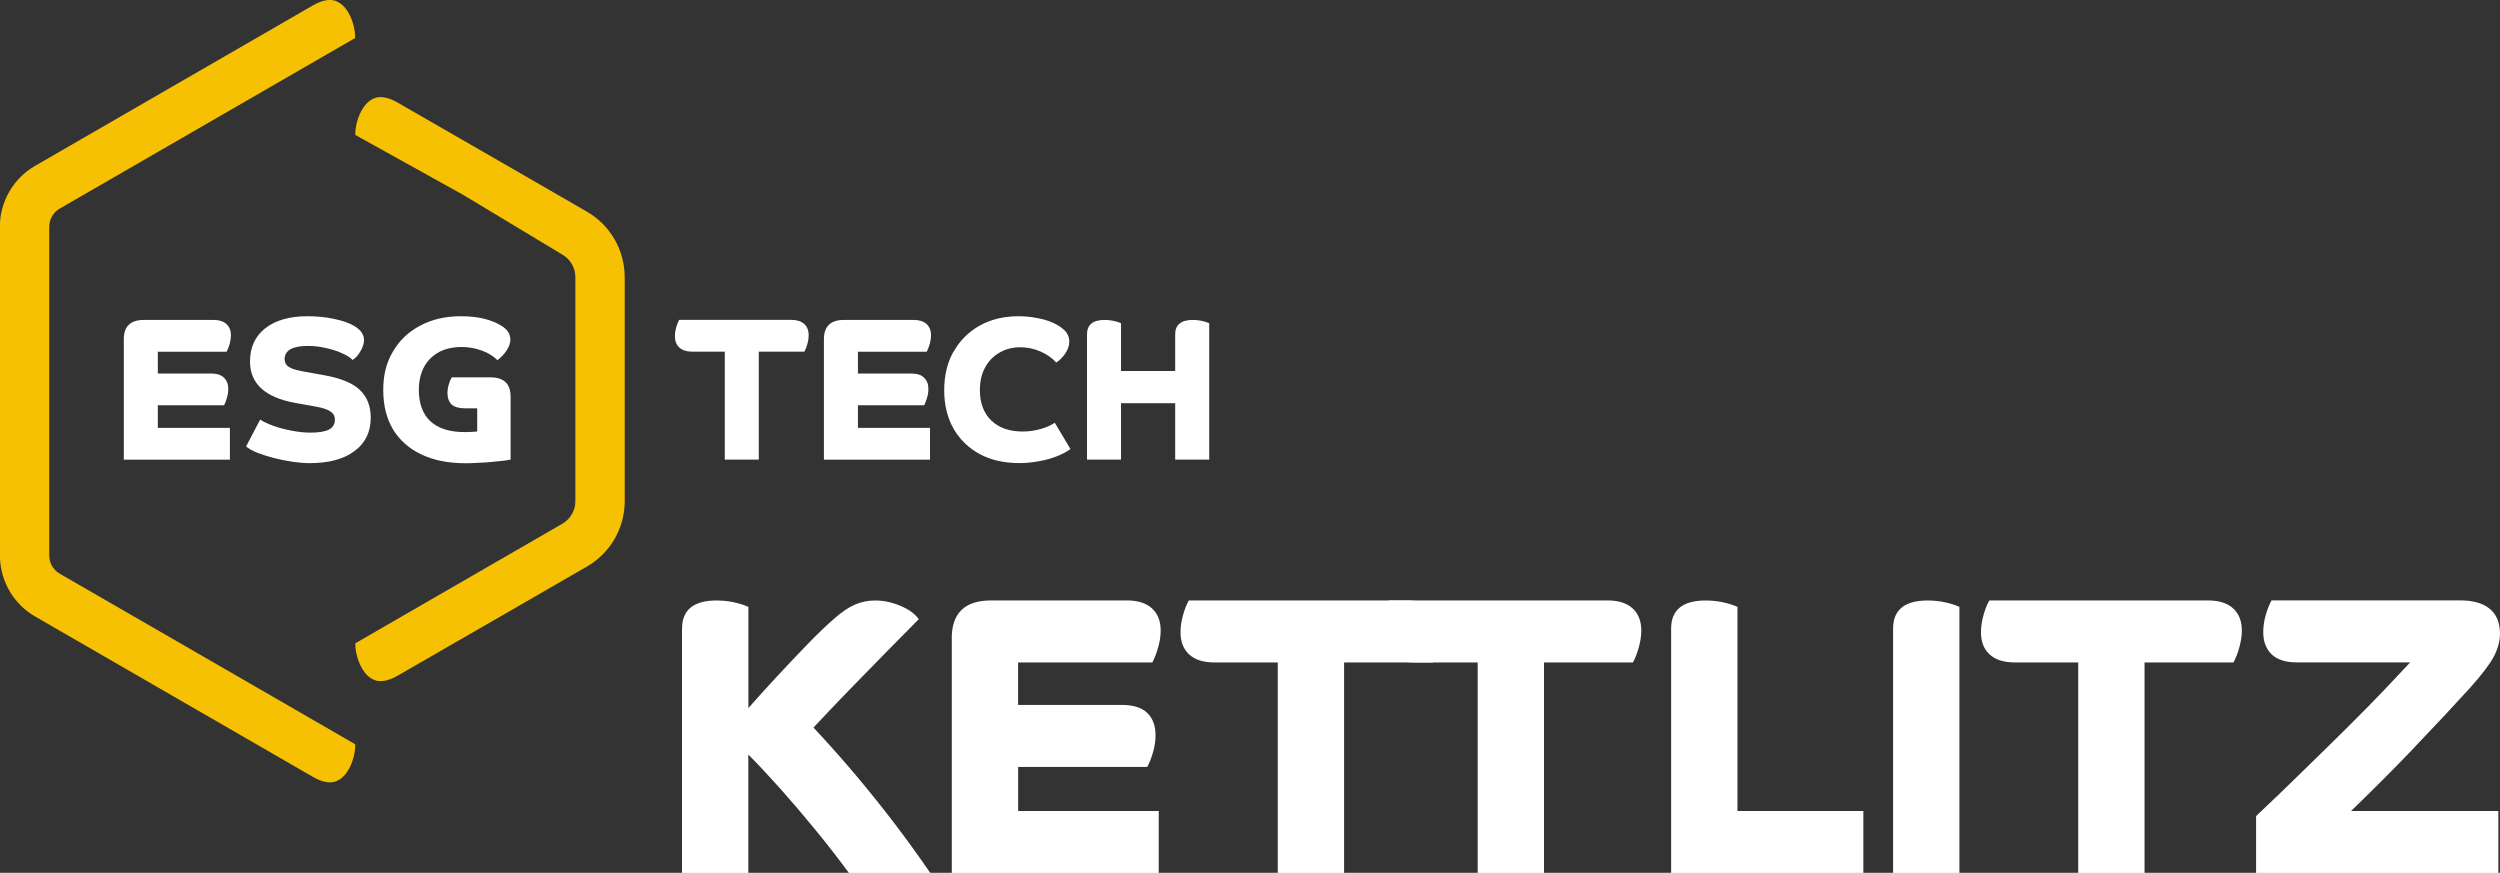
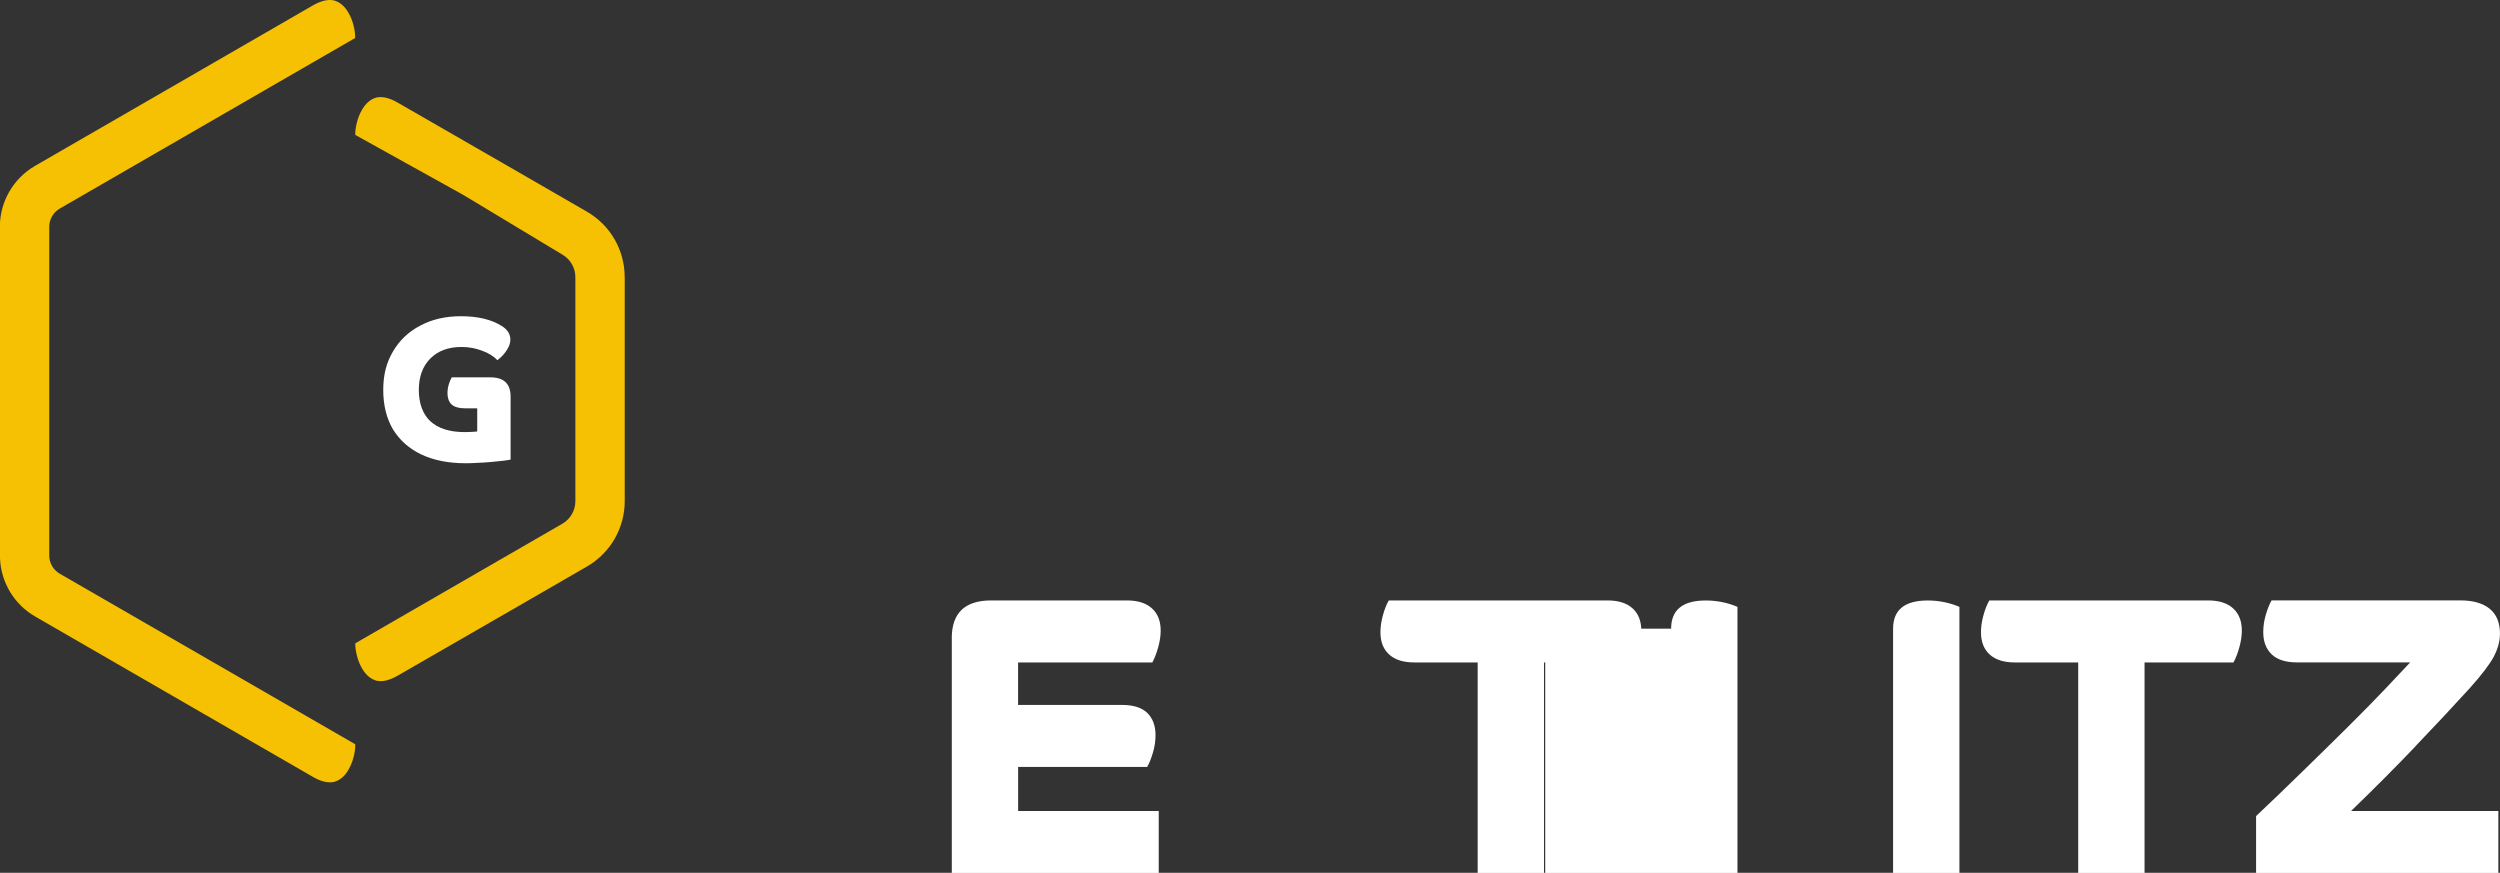
<svg xmlns="http://www.w3.org/2000/svg" id="Laag_1" version="1.1" viewBox="0 0 513.71 179.35">
  <rect x="0" y="0" width="513.71" height="179.35" fill="#333333" stroke="none" />
  <defs>
    <style>
      .st0 {
        fill: #fff;
      }

      .st1 {
        fill: #f6c003;
      }
    </style>
  </defs>
  <g>
-     <path class="st0" d="M25.44,69.71c0-2.65,1.38-3.97,4.14-3.97h14.31c1.14,0,2.02.28,2.64.84.61.56.92,1.34.92,2.34,0,.53-.08,1.1-.25,1.72-.17.61-.38,1.16-.63,1.63h-14.14v4.48h10.92c1.23,0,2.12.29,2.68.88.59.56.88,1.32.88,2.3,0,.61-.1,1.23-.29,1.84-.17.61-.36,1.12-.59,1.51h-13.6v4.64h14.81v6.53h-21.8v-24.73h0ZM51.37,74.27c0-2.9,1.05-5.17,3.14-6.82,2.12-1.65,5.02-2.47,8.7-2.47,1.87,0,3.67.18,5.4.54,1.76.36,3.15.85,4.18,1.46,1.34.81,2.01,1.77,2.01,2.89,0,.7-.24,1.45-.71,2.26-.45.81-.99,1.42-1.63,1.84-.5-.53-1.26-1-2.26-1.42-.98-.45-2.08-.79-3.31-1.05-1.2-.28-2.4-.42-3.6-.42-3.21,0-4.81.92-4.81,2.76,0,.64.28,1.16.84,1.55.56.36,1.52.67,2.89.92l4.18.75c3.54.61,6.05,1.63,7.53,3.05,1.51,1.42,2.26,3.33,2.26,5.73,0,2.93-1.12,5.22-3.35,6.86-2.2,1.65-5.27,2.47-9.2,2.47-1.06,0-2.25-.1-3.56-.29-1.31-.2-2.61-.46-3.89-.79-1.26-.33-2.38-.7-3.39-1.09-1-.42-1.74-.84-2.22-1.26l2.89-5.52c.67.45,1.59.88,2.76,1.3,1.2.42,2.47.75,3.81,1,1.37.25,2.59.38,3.68.38,1.79,0,3.08-.21,3.89-.63s1.21-1.1,1.21-2.05c0-.73-.31-1.28-.92-1.67-.59-.42-1.59-.75-3.01-1l-4.18-.75c-6.22-1.12-9.33-3.96-9.33-8.54h0Z" />
    <path class="st0" d="M104.9,94.44c-.36.08-.91.17-1.63.25-.73.08-1.55.17-2.47.25s-1.83.14-2.72.17c-.89.06-1.69.08-2.38.08-3.54,0-6.58-.6-9.12-1.8-2.51-1.2-4.45-2.92-5.82-5.15-1.34-2.26-2.01-4.97-2.01-8.12s.67-5.65,2.01-7.91c1.34-2.29,3.21-4.06,5.61-5.31,2.4-1.28,5.17-1.92,8.33-1.92,3.49,0,6.29.67,8.41,2.01,1.17.73,1.76,1.66,1.76,2.8,0,.7-.25,1.42-.75,2.18-.47.75-1.12,1.44-1.92,2.05-.78-.84-1.84-1.49-3.18-1.97-1.31-.5-2.71-.75-4.18-.75-2.71,0-4.85.79-6.44,2.39-1.56,1.59-2.34,3.74-2.34,6.44s.79,4.97,2.38,6.44c1.62,1.48,3.97,2.22,7.07,2.22.36,0,.84-.01,1.42-.04.61-.03.99-.06,1.13-.08v-4.77h-2.55c-1.23,0-2.13-.27-2.72-.79-.56-.56-.84-1.33-.84-2.3,0-.59.08-1.17.25-1.76.17-.59.38-1.09.63-1.51h7.95c2.76,0,4.14,1.32,4.14,3.97v12.93h-.02Z" />
  </g>
-   <path class="st0" d="M148.93,72.26h-6.69c-1.14,0-2.02-.28-2.64-.84-.61-.56-.92-1.34-.92-2.34,0-.56.08-1.14.25-1.76.17-.61.38-1.14.63-1.59h23.05c1.14,0,2.02.28,2.64.84.61.56.92,1.34.92,2.34,0,.53-.08,1.1-.25,1.72-.17.61-.38,1.16-.63,1.63h-9.37v22.18h-6.99v-22.18ZM169.3,69.71c0-2.65,1.38-3.97,4.14-3.97h14.31c1.14,0,2.02.28,2.64.84.61.56.92,1.34.92,2.34,0,.53-.08,1.1-.25,1.72-.17.61-.38,1.16-.63,1.63h-14.14v4.48h10.92c1.23,0,2.12.29,2.68.88.59.56.88,1.32.88,2.3,0,.61-.1,1.23-.29,1.84-.17.61-.36,1.12-.59,1.51h-13.6v4.64h14.81v6.53h-21.8v-24.73h0ZM195.96,72.26c1.28-2.29,3.07-4.07,5.36-5.36,2.31-1.28,4.99-1.92,8.03-1.92,1.14,0,2.31.11,3.51.33,1.23.2,2.36.52,3.39.96,1.03.45,1.87.99,2.51,1.63s.96,1.41.96,2.3c0,.78-.26,1.58-.79,2.38-.5.78-1.13,1.42-1.88,1.92-.89-.98-2-1.74-3.31-2.3-1.28-.56-2.65-.84-4.1-.84-1.62,0-3.05.38-4.31,1.13-1.26.73-2.23,1.74-2.93,3.05-.7,1.31-1.05,2.86-1.05,4.64,0,2.62.78,4.7,2.34,6.23,1.59,1.51,3.74,2.26,6.44,2.26,1.26,0,2.47-.17,3.64-.5,1.2-.33,2.19-.77,2.97-1.3l3.22,5.4c-.75.56-1.7,1.06-2.85,1.51-1.14.45-2.37.78-3.68,1-1.31.25-2.64.38-3.97.38-3.1,0-5.8-.61-8.12-1.84-2.32-1.26-4.11-3-5.4-5.23-1.28-2.26-1.92-4.9-1.92-7.91s.64-5.69,1.92-7.95l.02.03ZM248.47,94.44h-6.99v-11.59h-11.13v11.59h-6.99v-25.73c0-1.98,1.21-2.97,3.64-2.97.59,0,1.16.06,1.72.17s1.1.28,1.63.5v9.83h11.13v-7.53c0-1.98,1.21-2.97,3.64-2.97.59,0,1.16.06,1.72.17s1.1.28,1.63.5v28.03Z" />
  <g>
    <path class="st1" d="M128.36,56.95v-.03c0-5.54-2.95-10.65-7.75-13.42l-16.07-9.28h0l-1.08-.62-21.71-12.5c-1.69-.98-3.13-1.33-4.36-1.07-1.21.32-2.21,1.16-2.99,2.5-.47.81-.82,1.68-1.06,2.62-.24.94-.35,1.8-.34,2.57l22.18,12.32,20.37,12.27c1.65.95,2.68,2.73,2.68,4.63v46.09c-.02,1.89-1.04,3.65-2.68,4.59l-34.95,20.18h0l-7.59,4.39c-.01.78.1,1.63.34,2.57s.59,1.81,1.06,2.62c.78,1.34,1.78,2.18,2.99,2.5,1.23.26,2.67-.09,4.36-1.07l21.71-12.51,1.08-.62h0l16.07-9.28c4.8-2.77,7.75-7.89,7.75-13.42v-46.05.02Z" />
    <path class="st1" d="M72.99,152.93l-28.7-16.57h0l-32.02-18.48c-1.33-.77-2.15-2.19-2.15-3.72V46.55c0-.19.01-.37.04-.56.19-1.29.96-2.46,2.1-3.12l32.02-18.49h0l28.7-16.57-.03-.02.03-.02c.01-.78-.1-1.63-.34-2.57-.24-.94-.59-1.81-1.06-2.62-.78-1.34-1.78-2.18-2.99-2.5-1.23-.26-2.67.09-4.36,1.07L7.19,34.09C2.74,36.66-.03,41.45-.03,46.6v67.63c0,.17.02.33.03.5.2,4.93,2.91,9.46,7.2,11.94l57.05,32.94c1.69.98,3.13,1.33,4.36,1.07,1.21-.32,2.21-1.16,2.99-2.5.47-.81.82-1.68,1.06-2.62s.35-1.8.34-2.57l-.03-.02.03-.02v-.02Z" />
  </g>
-   <path class="st0" d="M140.15,129.18c0-3.85,2.36-5.79,7.11-5.79,1.14,0,2.26.11,3.35.33,1.08.21,2.14.54,3.17.98v20.8c1.97-2.23,4.04-4.53,6.24-6.89s4.3-4.57,6.28-6.61c1.99-2.03,3.72-3.68,5.18-4.93,1.47-1.31,2.86-2.24,4.17-2.82,1.3-.57,2.68-.86,4.16-.86,1.74,0,3.48.37,5.22,1.1,1.74.73,2.99,1.65,3.76,2.74-2.02,2.02-4.13,4.16-6.36,6.44s-4.4,4.5-6.5,6.65-3.92,4.04-5.46,5.67c-1.55,1.63-2.66,2.8-3.31,3.51,3.15,3.37,6.07,6.67,8.77,9.88,2.7,3.2,5.27,6.43,7.76,9.67,2.47,3.24,4.97,6.68,7.46,10.32h-16.72c-2.07-2.83-4.34-5.75-6.81-8.77-2.48-3.03-4.93-5.9-7.35-8.62-2.43-2.71-4.6-5.02-6.5-6.93v24.32h-13.63v-50.19h.01Z" />
  <path class="st0" d="M195.57,131.14c0-5.17,2.7-7.76,8.08-7.76h27.92c2.22,0,3.94.54,5.14,1.63s1.79,2.62,1.79,4.57c0,1.04-.16,2.15-.49,3.35s-.73,2.26-1.22,3.19h-27.59v8.73h21.31c2.39,0,4.14.56,5.26,1.67s1.67,2.63,1.67,4.53c0,1.2-.17,2.39-.53,3.59-.36,1.21-.74,2.18-1.18,2.95h-26.52v9.06h28.89v12.72h-42.52v-48.23h0Z" />
-   <path class="st0" d="M262.57,136.12h-13.06c-2.23,0-3.94-.54-5.14-1.63s-1.79-2.62-1.79-4.57c0-1.09.16-2.23.49-3.43.32-1.2.73-2.23,1.22-3.11h44.96c2.23,0,3.94.54,5.14,1.63s1.79,2.62,1.79,4.57c0,1.04-.16,2.15-.49,3.35-.32,1.2-.73,2.26-1.22,3.19h-18.28v43.25h-13.63v-43.25h0Z" />
  <path class="st0" d="M303.65,136.12h-13.06c-2.23,0-3.94-.54-5.14-1.63s-1.79-2.62-1.79-4.57c0-1.09.16-2.23.49-3.43.32-1.2.73-2.23,1.22-3.11h44.96c2.23,0,3.94.54,5.14,1.63s1.79,2.62,1.79,4.57c0,1.04-.16,2.15-.49,3.35-.32,1.2-.73,2.26-1.22,3.19h-18.28v43.25h-13.63v-43.25h.01Z" />
-   <path class="st0" d="M343.39,129.18c0-3.85,2.36-5.79,7.11-5.79,1.14,0,2.26.11,3.35.33,1.08.21,2.14.54,3.17.98v41.95h25.87v12.72h-39.5v-50.19Z" />
+   <path class="st0" d="M343.39,129.18c0-3.85,2.36-5.79,7.11-5.79,1.14,0,2.26.11,3.35.33,1.08.21,2.14.54,3.17.98v41.95v12.72h-39.5v-50.19Z" />
  <path class="st0" d="M402.63,179.37h-13.63v-50.19c0-3.85,2.36-5.79,7.11-5.79,1.14,0,2.26.11,3.35.33,1.08.21,2.14.54,3.17.98v54.67Z" />
  <path class="st0" d="M427.05,136.12h-13.06c-2.23,0-3.94-.54-5.14-1.63s-1.79-2.62-1.79-4.57c0-1.09.16-2.23.49-3.43.32-1.2.73-2.23,1.22-3.11h44.96c2.23,0,3.94.54,5.14,1.63s1.79,2.62,1.79,4.57c0,1.04-.16,2.15-.49,3.35-.32,1.2-.73,2.26-1.22,3.19h-18.28v43.25h-13.63v-43.25h.01Z" />
  <path class="st0" d="M496.32,153.38c-4.13,4.33-8.54,8.75-13.22,13.27h30.27v12.72h-49.78v-11.68c3.16-2.99,6.35-6.04,9.55-9.18,3.21-3.12,6.28-6.15,9.23-9.06,2.94-2.91,5.51-5.54,7.74-7.88,2.23-2.34,3.94-4.16,5.14-5.46h-23.26c-2.34,0-4.08-.56-5.22-1.67-1.14-1.12-1.71-2.63-1.71-4.53,0-1.2.17-2.39.53-3.6.36-1.2.74-2.17,1.18-2.94h38.76c2.62,0,4.64.57,6.04,1.71,1.42,1.14,2.13,2.86,2.13,5.14,0,1.53-.43,3.09-1.26,4.7-.85,1.59-2.5,3.76-4.94,6.48-3.32,3.65-7.05,7.64-11.18,11.95v.03Z" />
</svg>